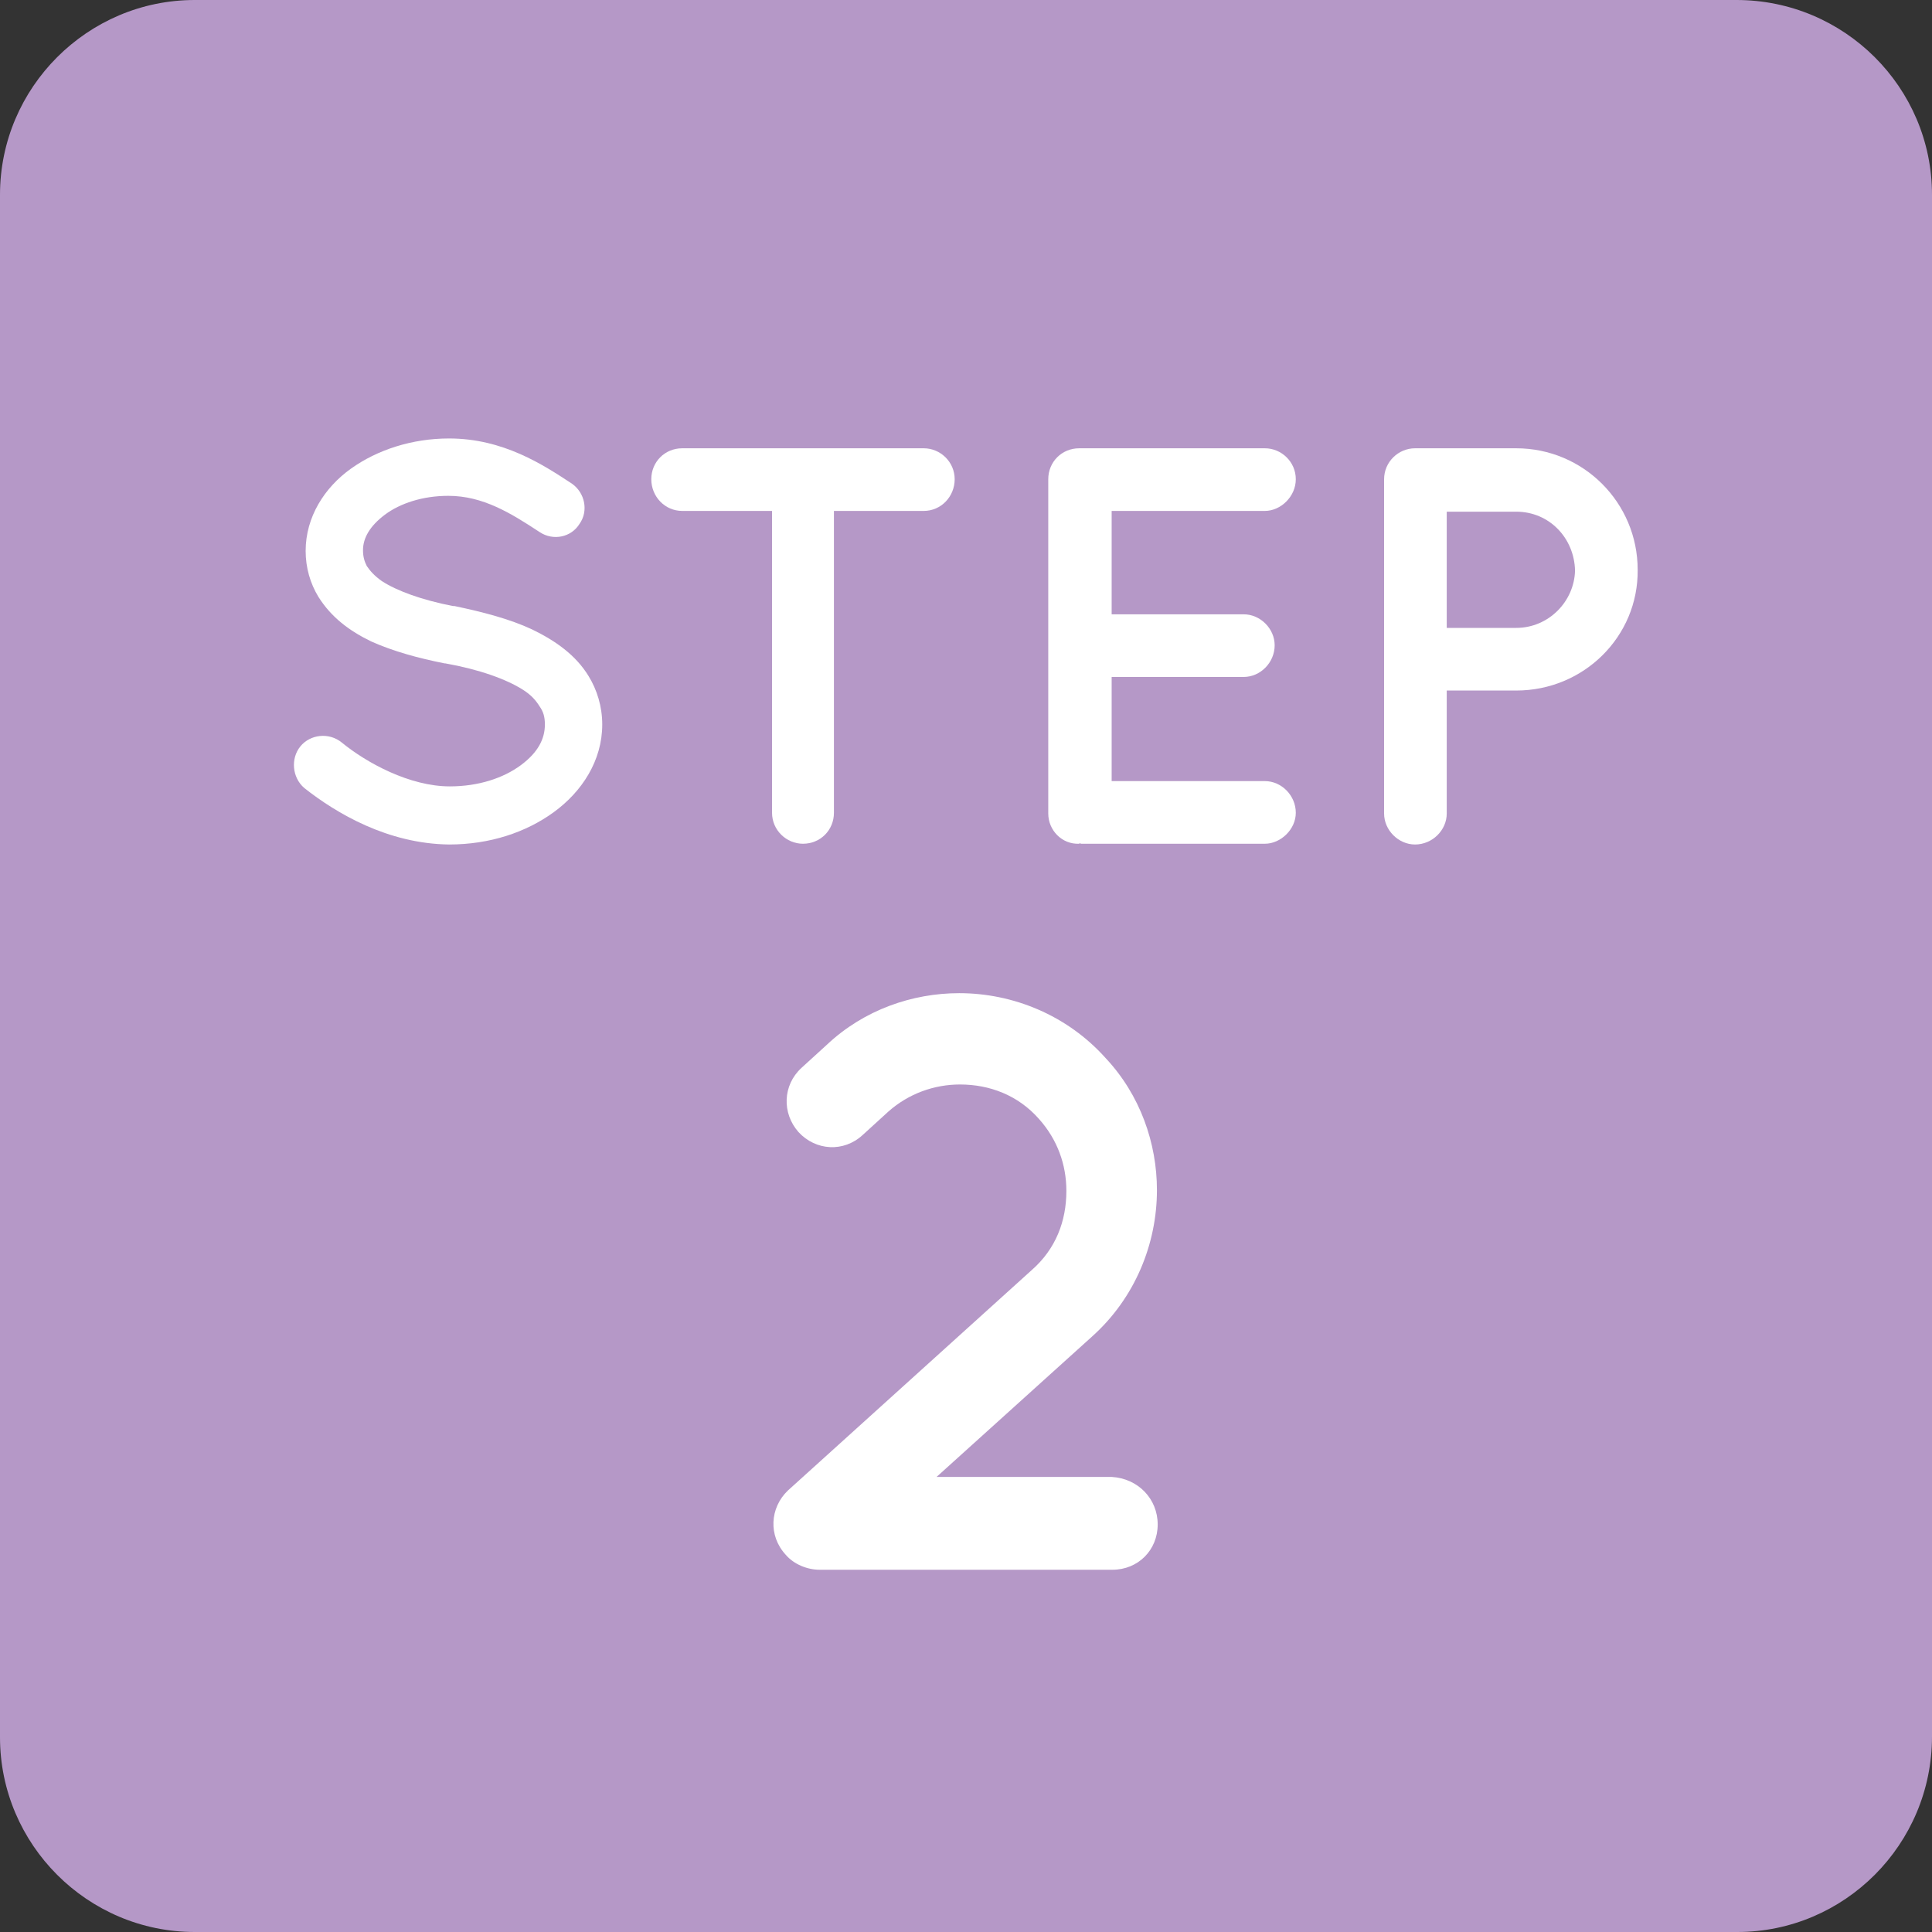
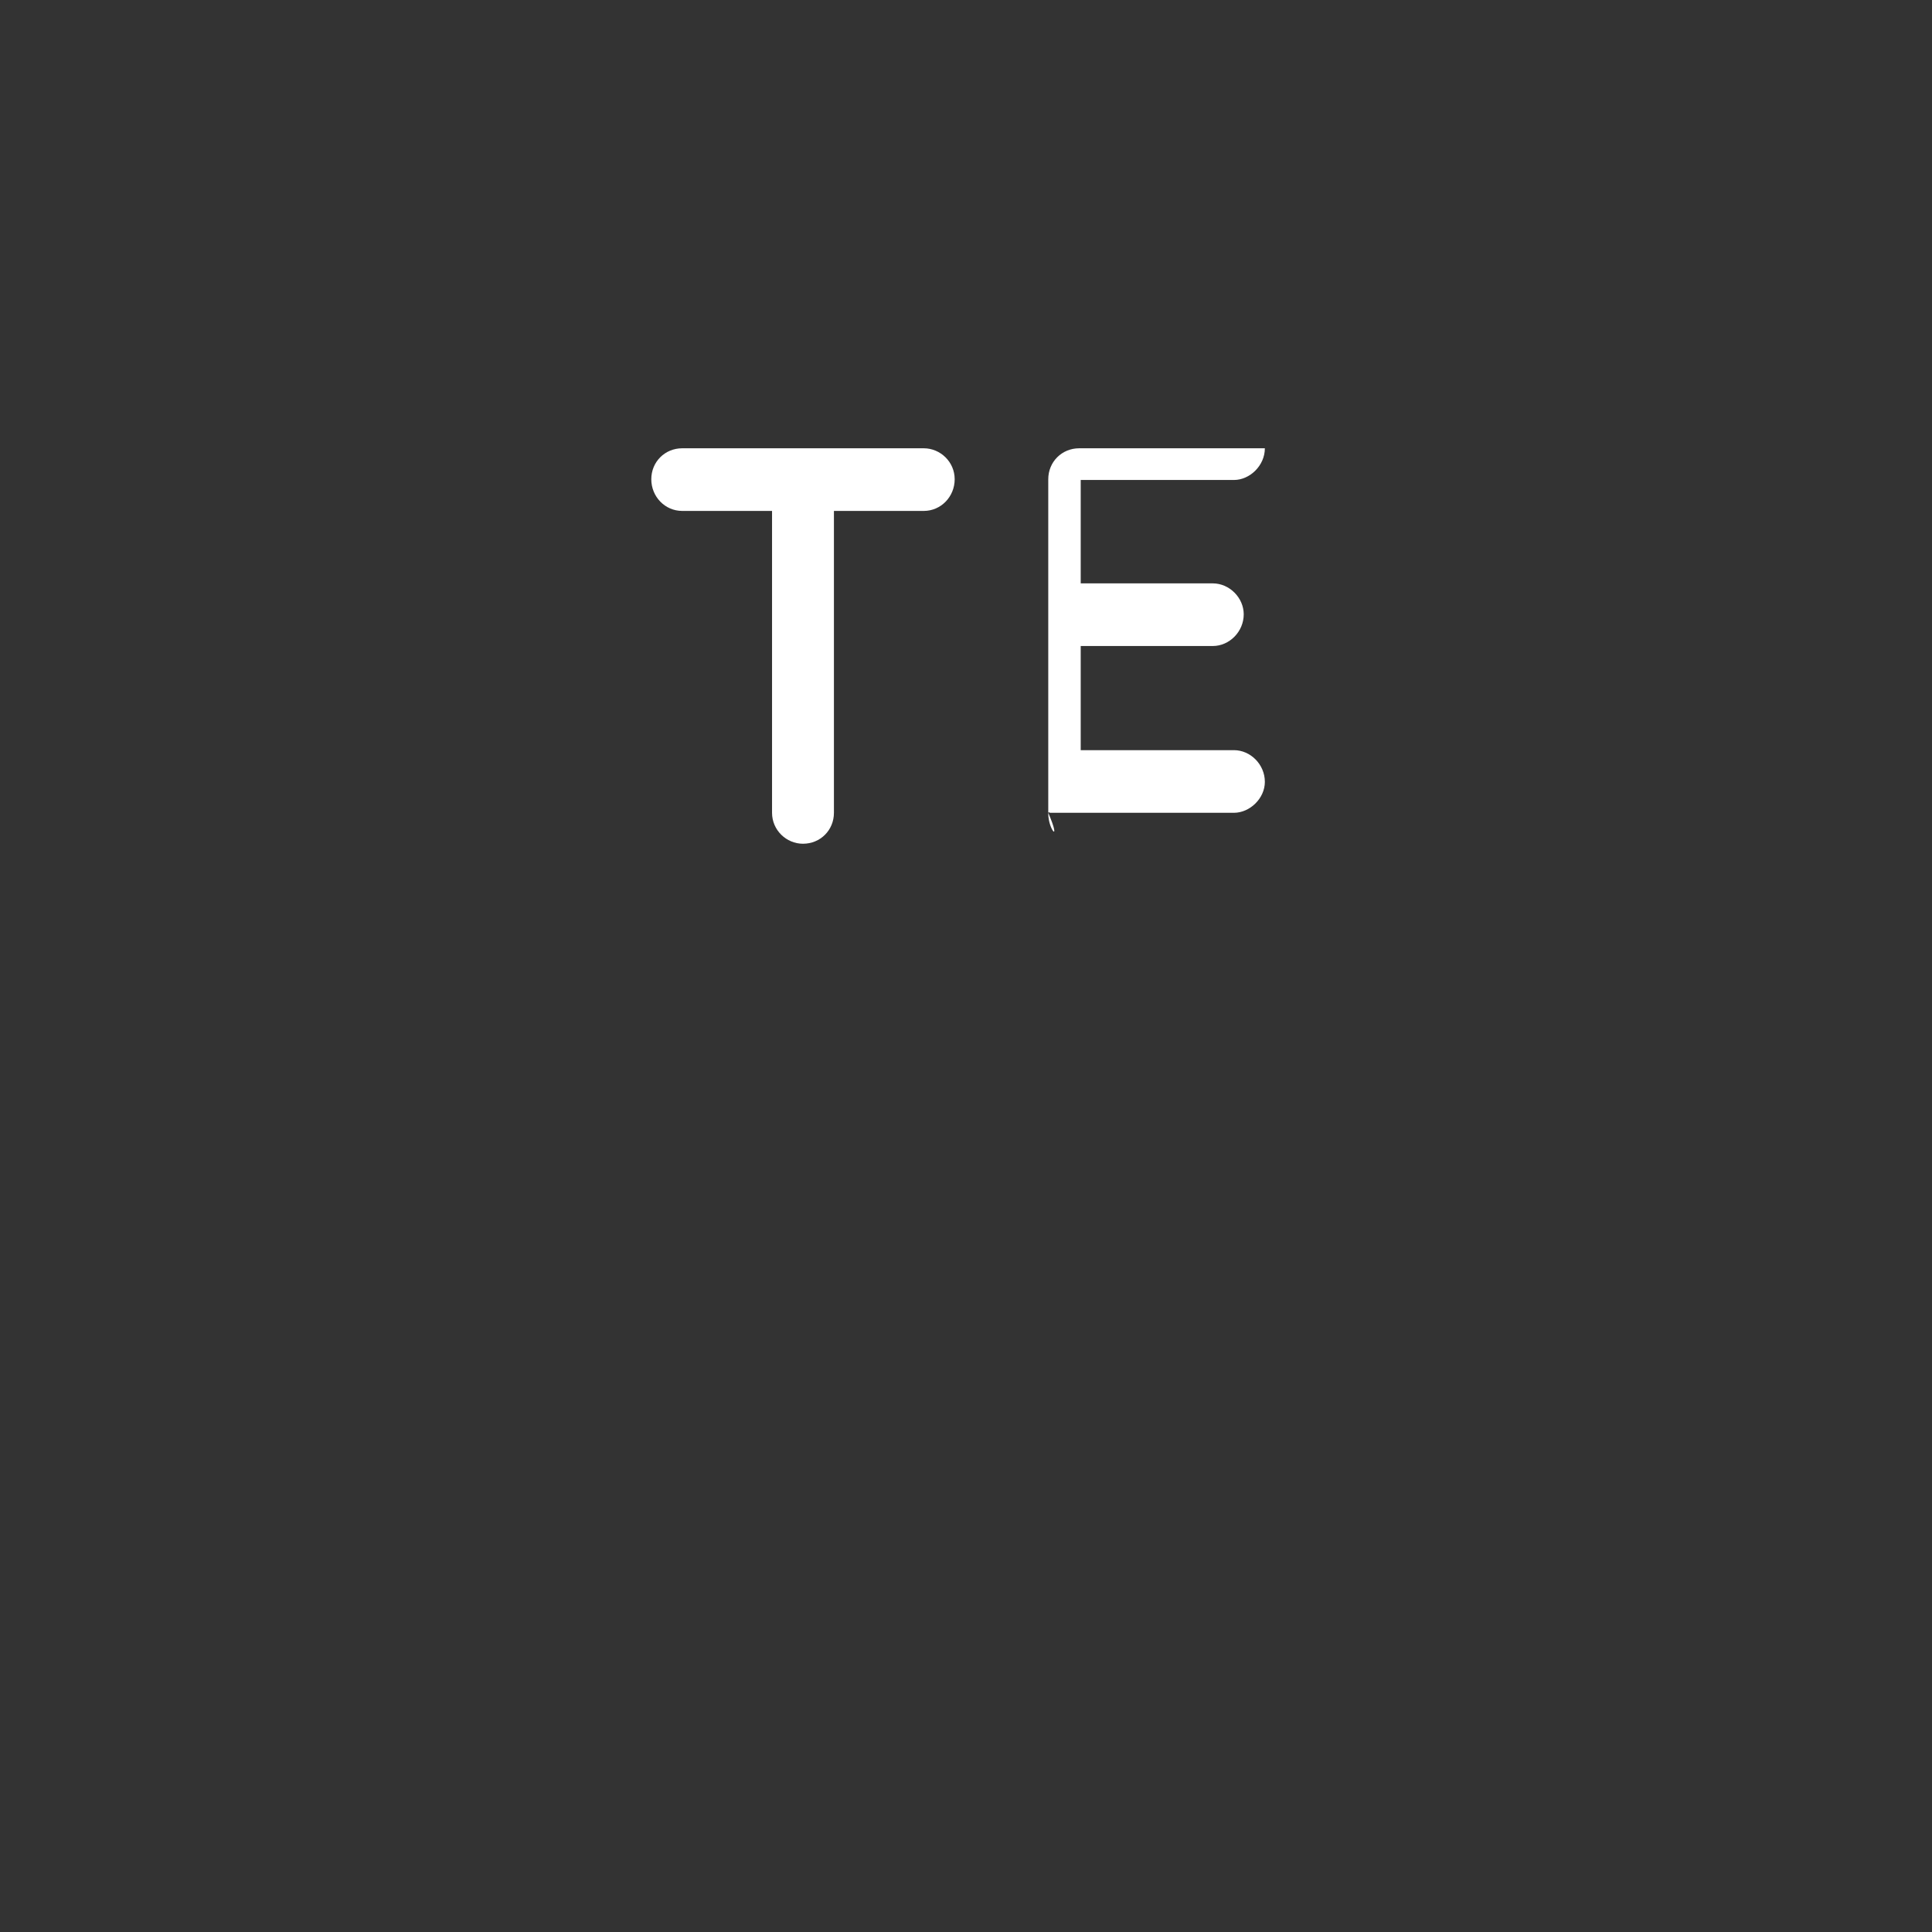
<svg xmlns="http://www.w3.org/2000/svg" xml:space="preserve" style="enable-background:new 0 0 256 256;" viewBox="0 0 256 256" y="0px" x="0px" id="Layer_1" version="1.1">
  <rect x="0" y="0" width="256" height="256" fill="#333333" stroke="none" />
  <style type="text/css">
	.st0{fill:#B598C7;}
	.st1{fill:#FFFFFF;}
</style>
-   <path d="M230.2,256H25.8C11.6,256,0,244.4,0,230.2V25.8C0,11.6,11.6,0,25.8,0h204.3C244.4,0,256,11.6,256,25.8v204.3  C256,244.4,244.4,256,230.2,256z" class="st0" />
  <g>
-     <path d="M39.8,98.9c1.3-1.6,3.8-1.9,5.5-0.5c3.3,2.7,9,5.8,14.3,5.8c3.8,0,7.1-1.1,9.4-2.8s3.2-3.5,3.2-5.4   c0-1-0.2-1.7-0.7-2.4c-0.5-0.8-1.1-1.5-2.2-2.2c-2.2-1.4-5.8-2.7-10.3-3.5h-0.1c-3.5-0.7-6.8-1.6-9.7-2.9c-2.9-1.4-5.3-3.2-7-5.9   c-1.1-1.8-1.7-3.9-1.7-6.1c0-4.5,2.5-8.4,6-10.9s8.1-4,13-4c7.2,0,12.5,3.5,16.3,6c1.7,1.2,2.2,3.6,1,5.3c-1.1,1.8-3.5,2.3-5.3,1.1   c-3.8-2.5-7.5-4.8-12.1-4.8c-3.4,0-6.4,1-8.4,2.5s-2.9,3.1-2.9,4.7c0,0.9,0.2,1.5,0.5,2.1c0.4,0.6,1,1.3,2,2c2,1.3,5.3,2.5,9.4,3.3   h0.2c3.8,0.8,7.3,1.7,10.3,3.1c3.1,1.5,5.8,3.4,7.5,6.2c1.1,1.8,1.8,4,1.8,6.4c0,4.8-2.7,8.9-6.4,11.6c-3.7,2.7-8.5,4.3-13.9,4.3   c-8.1-0.1-14.9-4.1-19.2-7.5C38.7,103,38.5,100.5,39.8,98.9z" class="st1" />
    <path d="M122.4,67.7h-11.9v40c0,2.3-1.8,4.1-4.1,4.1c-2.2,0-4.1-1.8-4.1-4.1v-40H90.4c-2.3,0-4.1-1.9-4.1-4.2   s1.8-4.1,4.1-4.1h32c2.2,0,4.1,1.8,4.1,4.1C126.5,65.8,124.7,67.7,122.4,67.7z" class="st1" />
-     <path d="M138.9,107.8V63.5c0-2.3,1.8-4.1,4.1-4.1h0.1c0,0,0,0,0.2,0h24.3c2.2,0,4.1,1.8,4.1,4.1c0,2.3-2,4.2-4.1,4.2   h-20.3v13.7h17.5c2.2,0,4.1,1.9,4.1,4.1c0,2.3-1.9,4.2-4.1,4.2h-17.5v13.8h20.3c2.2,0,4.1,1.9,4.1,4.2c0,2.2-2,4.1-4.1,4.1h-24.3   c-0.2,0-0.2-0.1-0.2-0.1l-0.1,0.1C140.7,111.9,138.9,110,138.9,107.8z" class="st1" />
-     <path d="M200.9,91.5h-9.2v16.3c0,2.2-1.9,4.1-4.2,4.1c-2.2,0-4.1-1.9-4.1-4.1V63.5c0-2.3,1.9-4.1,4.1-4.1h0.1h13.3   c8.9,0,16.1,7.2,16.1,16.1C217.1,84.3,209.9,91.5,200.9,91.5z M191.7,83.2h9.2c4.3,0,7.7-3.5,7.8-7.6c-0.1-4.3-3.4-7.8-7.8-7.8   h-9.2V83.2z" class="st1" />
+     <path d="M138.9,107.8V63.5c0-2.3,1.8-4.1,4.1-4.1h0.1c0,0,0,0,0.2,0h24.3c0,2.3-2,4.2-4.1,4.2   h-20.3v13.7h17.5c2.2,0,4.1,1.9,4.1,4.1c0,2.3-1.9,4.2-4.1,4.2h-17.5v13.8h20.3c2.2,0,4.1,1.9,4.1,4.2c0,2.2-2,4.1-4.1,4.1h-24.3   c-0.2,0-0.2-0.1-0.2-0.1l-0.1,0.1C140.7,111.9,138.9,110,138.9,107.8z" class="st1" />
  </g>
  <g>
-     <path d="M153.4,202c0,3.4-2.6,6-6,6h-38.6c0,0,0,0-0.1,0h-0.1c-1.6,0-3.4-0.7-4.5-2c-2.3-2.5-2.1-6.2,0.3-8.5   l32.3-29.2c3.2-2.8,4.6-6.5,4.6-10.5c0-3.5-1.2-6.8-3.6-9.5c-2.8-3.2-6.6-4.6-10.5-4.6c-3.4,0-6.8,1.2-9.5,3.6l-3.4,3.1   c-2.5,2.3-6.2,2.1-8.5-0.4c-2.2-2.5-2.1-6.2,0.4-8.5l3.4-3.1c4.9-4.6,11.3-6.8,17.5-6.8c7.1,0,14.3,2.9,19.4,8.6   c4.6,4.9,6.8,11.3,6.8,17.5c0,7.1-2.9,14.3-8.6,19.4l-20.6,18.6h23.2C150.8,195.9,153.4,198.6,153.4,202z" class="st1" />
-   </g>
+     </g>
</svg>